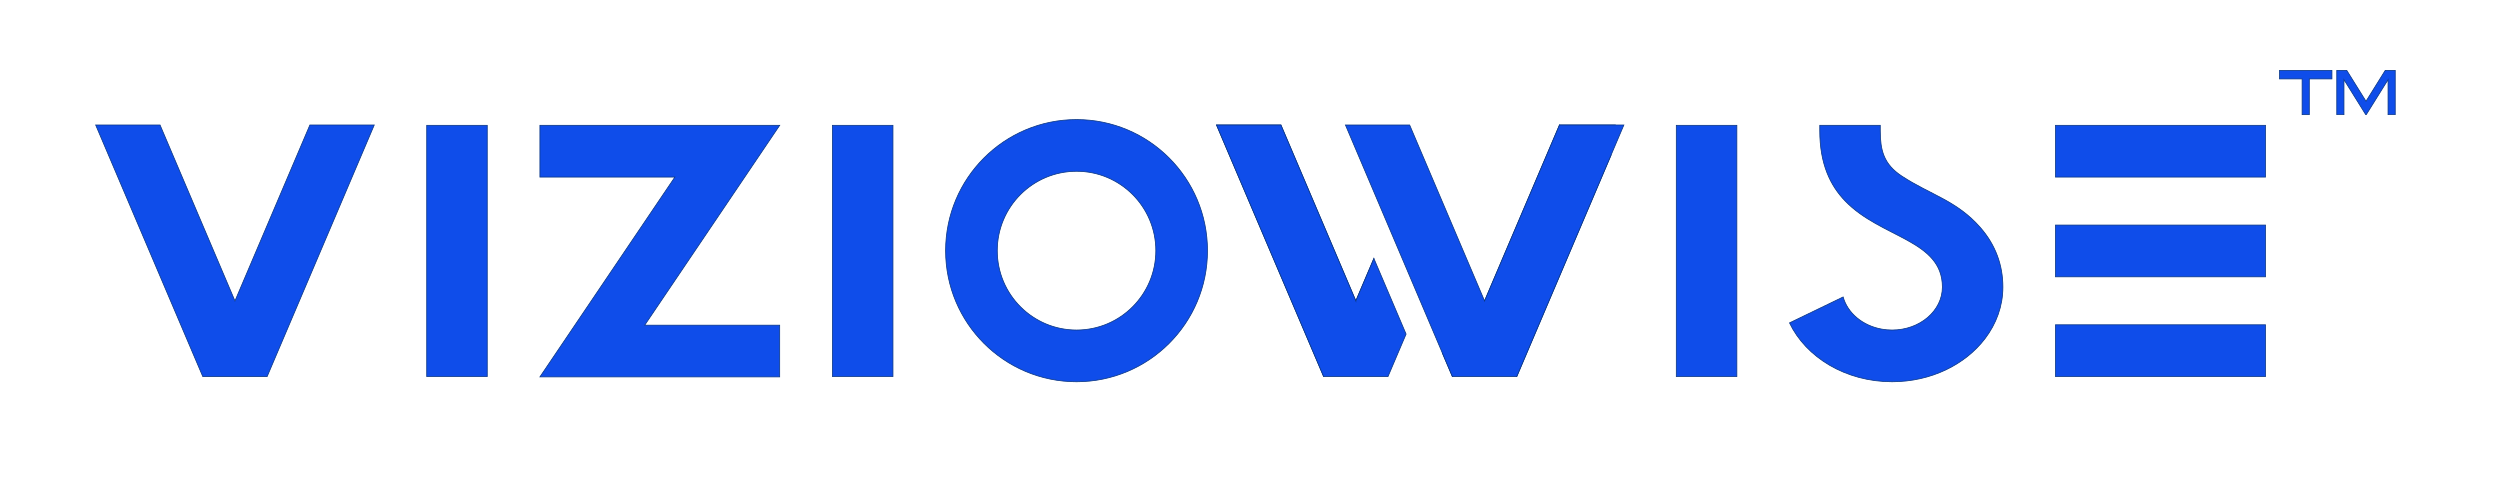
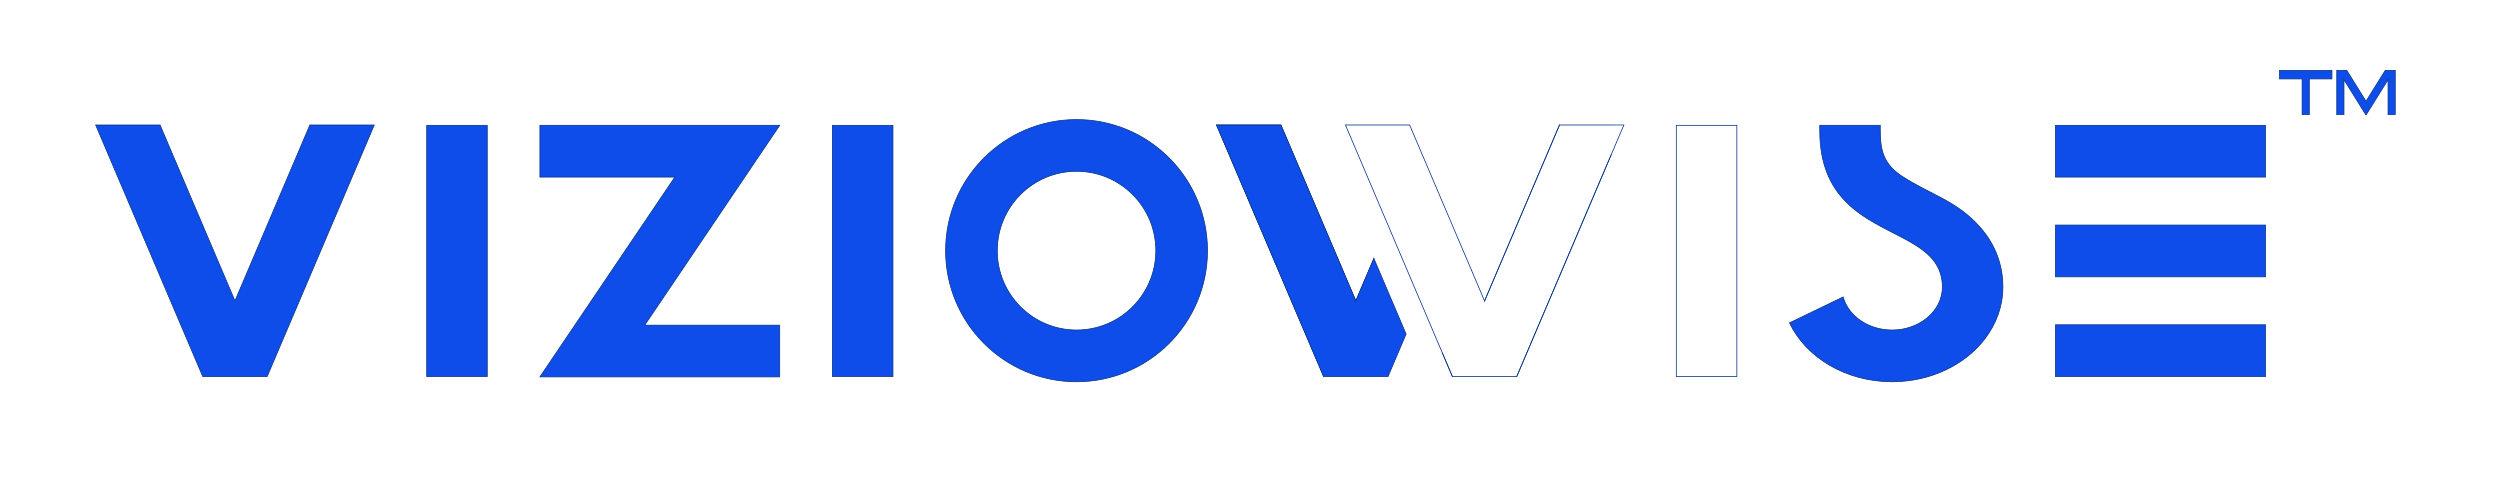
<svg xmlns="http://www.w3.org/2000/svg" xmlns:ns1="http://www.inkscape.org/namespaces/inkscape" version="1.1" width="2423.16" height="470.95" viewBox="0 0 2423.16 470.95">
  <defs>
    <clipPath id="clip_0">
      <path transform="matrix(1,0,0,-1,-453.41,884.4)" d="M0 1288.669H3280.769V0H0Z" />
    </clipPath>
    <clipPath id="clip_1">
      <path transform="matrix(1,0,0,-1,-453.41,884.4)" d="M453.41 413.12H2876.8V884.4H453.41Z" />
    </clipPath>
  </defs>
  <g ns1:groupmode="layer" ns1:label="katman 1">
    <g clip-path="url(#clip_0)">
      <path transform="matrix(1,0,0,-1,1566.087,121.127)" d="M0 0H-54.517L-54.521-.011H-1.046C-.697-.011-.349-.002 0 0" fill="#0f4dea" />
-       <path transform="matrix(1,0,0,-1,1566.087,121.127)" stroke-width=".75" stroke-linecap="butt" stroke-miterlimit="10" stroke-linejoin="miter" fill="none" stroke="#093684" d="M0 0H-54.517L-54.521-.011H-1.046C-.697-.011-.349-.002 0 0Z" />
      <path transform="matrix(1,0,0,-1,1314.15,291.69)" d="M0 0 .004 .009-72.62 170.563-135.015 170.559-135.012 170.552H-72.626Z" fill="#0f4dea" />
      <path transform="matrix(1,0,0,-1,1314.15,291.69)" stroke-width=".75" stroke-linecap="butt" stroke-miterlimit="10" stroke-linejoin="miter" fill="none" stroke="#093684" d="M0 0 .004 .009-72.62 170.563-135.015 170.559-135.012 170.552H-72.626L0 0Z" />
-       <path transform="matrix(1,0,0,-1,1499.096,296.92)" d="M0 0-28.967-68.036H-28.952L.016-.003 62.62 147.02C62.547 146.854 62.467 146.694 62.395 146.526Z" fill="#0f4dea" />
+       <path transform="matrix(1,0,0,-1,1499.096,296.92)" d="M0 0-28.967-68.036H-28.952C62.547 146.854 62.467 146.694 62.395 146.526Z" fill="#0f4dea" />
      <path transform="matrix(1,0,0,-1,1499.096,296.92)" stroke-width=".75" stroke-linecap="butt" stroke-miterlimit="10" stroke-linejoin="miter" fill="none" stroke="#093684" d="M0 0-28.967-68.036H-28.952L.016-.003 62.62 147.02C62.547 146.854 62.467 146.694 62.395 146.526L0 0Z" />
      <path transform="matrix(1,0,0,-1,1179.135,121.137)" d="M0 0 103.813-243.819H103.823L.003 0Z" fill="#0f4dea" />
      <path transform="matrix(1,0,0,-1,1179.135,121.137)" stroke-width=".75" stroke-linecap="butt" stroke-miterlimit="10" stroke-linejoin="miter" fill="none" stroke="#093684" d="M0 0 103.813-243.819H103.823L.003 0H0Z" />
-       <path transform="matrix(1,0,0,-1,1331.664,250.577)" d="M0 0-.005 .012-17.51-41.104-17.506-41.113Z" fill="#0f4dea" />
      <path transform="matrix(1,0,0,-1,1331.664,250.577)" stroke-width=".75" stroke-linecap="butt" stroke-miterlimit="10" stroke-linejoin="miter" fill="none" stroke="#093684" d="M0 0-.005 .012-17.51-41.104-17.506-41.113 0 0Z" />
      <path transform="matrix(1,0,0,-1,1467.915,223.656)" d="M0 0 43.65 102.519H43.638L-.013-.005-28.973-68.018-28.968-68.029Z" fill="#0f4dea" />
      <path transform="matrix(1,0,0,-1,1467.915,223.656)" stroke-width=".75" stroke-linecap="butt" stroke-miterlimit="10" stroke-linejoin="miter" fill="none" stroke="#093684" d="M0 0 43.65 102.519H43.638L-.013-.005-28.973-68.018-28.968-68.029 0 0Z" />
      <path transform="matrix(1,0,0,-1,1407.733,364.956)" d="M0 0H.016L-9.842 23.151Z" fill="#0f4dea" />
      <path transform="matrix(1,0,0,-1,1407.733,364.956)" stroke-width=".75" stroke-linecap="butt" stroke-miterlimit="10" stroke-linejoin="miter" fill="none" stroke="#093684" d="M0 0H.016L-9.842 23.151 0 0Z" />
      <path transform="matrix(1,0,0,-1,1314.157,291.69)" d="M0 0-.004 .009-.007 0-72.633 170.552H-135.019L-31.199-73.266H31.187L48.703-32.133 17.506 41.113Z" fill="#0f4dea" />
      <path transform="matrix(1,0,0,-1,1314.157,291.69)" stroke-width=".75" stroke-linecap="butt" stroke-miterlimit="10" stroke-linejoin="miter" fill="none" stroke="#093684" d="M0 0-.004 .009-.007 0-72.633 170.552H-135.019L-31.199-73.266H31.187L48.703-32.133 17.506 41.113 0 0Z" />
-       <path transform="matrix(1,0,0,-1,1566.087,121.127)" d="M0 0C-.349-.002-.697-.011-1.046-.011H-54.521L-98.172-102.53-127.14-170.559-127.145-170.547-127.152-170.563-163.464-85.287-199.777-.011H-262.002L-168.195-220.678-158.337-243.829H-95.957L-66.99-175.793-4.595-29.267C-4.524-29.099-4.444-28.939-4.37-28.773L7.882 0Z" fill="#0f4dea" />
      <path transform="matrix(1,0,0,-1,1566.087,121.127)" stroke-width=".75" stroke-linecap="butt" stroke-miterlimit="10" stroke-linejoin="miter" fill="none" stroke="#093684" d="M0 0C-.349-.002-.697-.011-1.046-.011H-54.521L-98.172-102.53-127.14-170.559-127.145-170.547-127.152-170.563-163.464-85.287-199.777-.011H-262.002L-168.195-220.678-158.337-243.829H-95.957L-66.99-175.793-4.595-29.267C-4.524-29.099-4.444-28.939-4.37-28.773L7.882 0H0Z" />
      <path transform="matrix(1,0,0,-1,258.935,364.956)" d="M0 0H-62.395L-93.592 73.266-124.789 146.533-166.219 243.829H-103.822L-67.509 158.548-31.197 73.271-2.227 141.3 41.428 243.829H103.823L28.97 68.033Z" fill="#0f4dea" />
      <path transform="matrix(1,0,0,-1,258.935,364.956)" stroke-width=".75" stroke-linecap="butt" stroke-miterlimit="10" stroke-linejoin="miter" fill="none" stroke="#093684" d="M0 0H-62.395L-93.592 73.266-124.789 146.533-166.219 243.829H-103.822L-67.509 158.548-31.197 73.271-2.227 141.3 41.428 243.829H103.823L28.97 68.033 0 0Z" />
      <path transform="matrix(1,0,0,-1,-453.41,884.4)" d="M925.682 519.444H867.018V762.917H925.682Z" fill="#0f4dea" />
      <path transform="matrix(1,0,0,-1,-453.41,884.4)" stroke-width=".75" stroke-linecap="butt" stroke-miterlimit="10" stroke-linejoin="miter" fill="none" stroke="#093684" d="M925.682 519.444H867.018V762.917H925.682Z" />
      <path transform="matrix(1,0,0,-1,591.027,365.313)" d="M0 0H-67.704L63.116 193.683H-67.704V243.829H96.985 164.689L33.869 50.146H96.737 164.689V0H62.866Z" fill="#0f4dea" />
      <path transform="matrix(1,0,0,-1,591.027,365.313)" stroke-width=".75" stroke-linecap="butt" stroke-miterlimit="10" stroke-linejoin="miter" fill="none" stroke="#093684" d="M0 0H-67.704L63.116 193.683H-67.704V243.829H96.985 164.689L33.869 50.146H96.737 164.689V0H62.866 0Z" />
      <path transform="matrix(1,0,0,-1,-453.41,884.4)" d="M1318.913 519.444H1260.247V762.917H1318.913Z" fill="#0f4dea" />
      <path transform="matrix(1,0,0,-1,-453.41,884.4)" stroke-width=".75" stroke-linecap="butt" stroke-miterlimit="10" stroke-linejoin="miter" fill="none" stroke="#093684" d="M1318.913 519.444H1260.247V762.917H1318.913Z" />
      <path transform="matrix(1,0,0,-1,1043.464,319.892)" d="M0 0C42.459 0 76.849 34.431 76.849 76.938 76.849 119.446 42.459 153.876 0 153.876-42.461 153.876-76.849 119.446-76.849 76.938-76.849 34.431-42.461 0 0 0M126.909 76.938C126.909 6.77 70.091-50.117 0-50.117-70.091-50.117-126.911 6.77-126.911 76.938-126.911 147.111-70.091 203.994 0 203.994 70.091 203.994 126.909 147.111 126.909 76.938" fill="#0f4dea" />
      <path transform="matrix(1,0,0,-1,1043.464,319.892)" stroke-width=".75" stroke-linecap="butt" stroke-miterlimit="10" stroke-linejoin="miter" fill="none" stroke="#093684" d="M0 0C42.459 0 76.849 34.431 76.849 76.938 76.849 119.446 42.459 153.876 0 153.876-42.461 153.876-76.849 119.446-76.849 76.938-76.849 34.431-42.461 0 0 0ZM126.909 76.938C126.909 6.77 70.091-50.117 0-50.117-70.091-50.117-126.911 6.77-126.911 76.938-126.911 147.111-70.091 203.994 0 203.994 70.091 203.994 126.909 147.111 126.909 76.938Z" />
-       <path transform="matrix(1,0,0,-1,-453.41,884.4)" d="M2136.871 519.444H2078.205V762.917H2136.871Z" fill="#0f4dea" />
      <path transform="matrix(1,0,0,-1,-453.41,884.4)" stroke-width=".75" stroke-linecap="butt" stroke-miterlimit="10" stroke-linejoin="miter" fill="none" stroke="#093684" d="M2136.871 519.444H2078.205V762.917H2136.871Z" />
      <path transform="matrix(1,0,0,-1,1824.056,319.035)" d="M0 0C3.192-.561 6.495-.857 9.88-.857 36.824-.857 58.633 17.789 58.633 40.819 58.633 86.544-.627 88.101-35.455 124.06-49.949 139.026-60.215 159.949-60.215 192.495V197.552H-1.582V192.495C-1.582 173.792 1.508 160.064 19.178 148.426 46.663 130.322 72.553 124.728 95.543 98.358 110.283 81.446 117.266 61.841 117.266 40.819 117.266 22.329 110.869 5.11 99.862-9.298 80.696-34.39 47.552-50.974 9.88-50.974-35.041-50.974-73.521-27.399-89.547 6.069L-37.574 31.197C-33.242 15.511-18.551 3.258 0 0" fill="#0f4dea" />
      <path transform="matrix(1,0,0,-1,1824.056,319.035)" stroke-width=".75" stroke-linecap="butt" stroke-miterlimit="10" stroke-linejoin="miter" fill="none" stroke="#093684" d="M0 0C3.192-.561 6.495-.857 9.88-.857 36.824-.857 58.633 17.789 58.633 40.819 58.633 86.544-.627 88.101-35.455 124.06-49.949 139.026-60.215 159.949-60.215 192.495V197.552H-1.582V192.495C-1.582 173.792 1.508 160.064 19.178 148.426 46.663 130.322 72.553 124.728 95.543 98.358 110.283 81.446 117.266 61.841 117.266 40.819 117.266 22.329 110.869 5.11 99.862-9.298 80.696-34.39 47.552-50.974 9.88-50.974-35.041-50.974-73.521-27.399-89.547 6.069L-37.574 31.197C-33.242 15.511-18.551 3.258 0 0Z" />
      <path transform="matrix(1,0,0,-1,-453.41,884.4)" d="M2445.701 569.59H2649.285V519.444H2445.701ZM2445.701 666.251H2649.285V616.105H2445.701ZM2445.701 762.917H2649.285V712.771H2445.701Z" fill="#0f4dea" />
      <path transform="matrix(1,0,0,-1,-453.41,884.4)" stroke-width=".75" stroke-linecap="butt" stroke-miterlimit="10" stroke-linejoin="miter" fill="none" stroke="#093684" d="M2445.701 569.59H2649.285V519.444H2445.701ZM2445.701 666.251H2649.285V616.105H2445.701ZM2445.701 762.917H2649.285V712.771H2445.701Z" />
      <path transform="matrix(1,0,0,-1,2209.432,68.242)" d="M0 0H50.82V-8.242H28.891V-42.865H21.928V-8.242H0Z" fill="#0f4dea" />
      <path transform="matrix(1,0,0,-1,2209.432,68.242)" stroke-width=".75" stroke-linecap="butt" stroke-miterlimit="10" stroke-linejoin="miter" fill="none" stroke="#093684" d="M0 0H50.82V-8.242H28.891V-42.865H21.928V-8.242H0V0Z" />
      <path transform="matrix(1,0,0,-1,2274.646,68.242)" d="M0 0 18.638-29.92 37.273 0H46.969V-42.865H40.01V-8.953L18.887-42.865H18.386L-2.736-8.953V-42.865H-9.696V0Z" fill="#0f4dea" />
      <path transform="matrix(1,0,0,-1,2274.646,68.242)" stroke-width=".75" stroke-linecap="butt" stroke-miterlimit="10" stroke-linejoin="miter" fill="none" stroke="#093684" d="M0 0 18.638-29.92 37.273 0H46.969V-42.865H40.01V-8.953L18.887-42.865H18.386L-2.736-8.953V-42.865H-9.696V0H0Z" />
    </g>
  </g>
</svg>